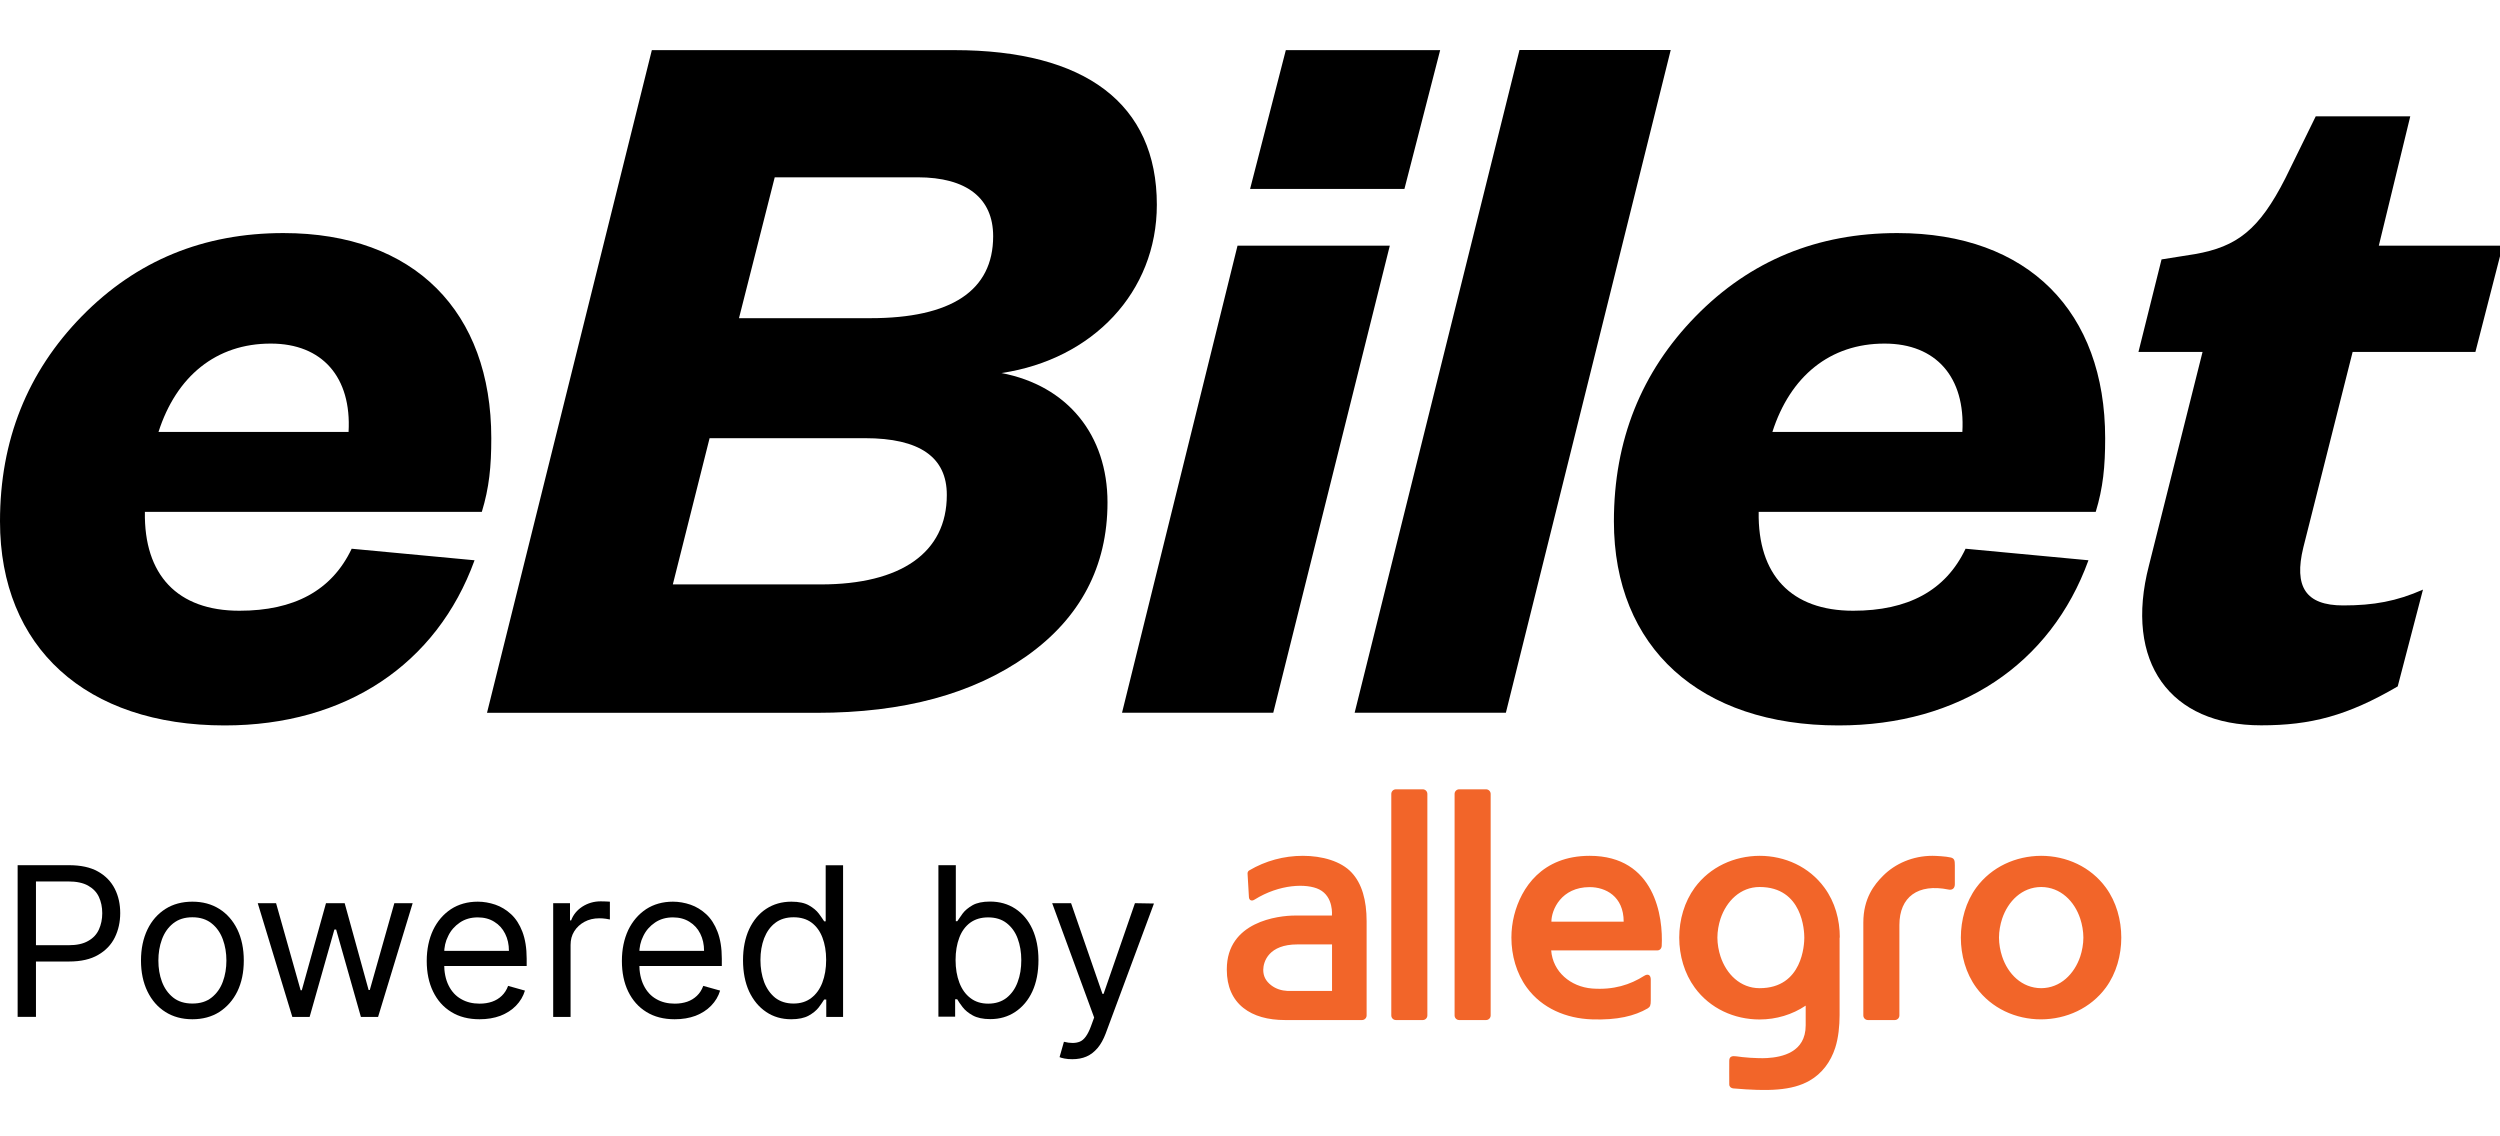
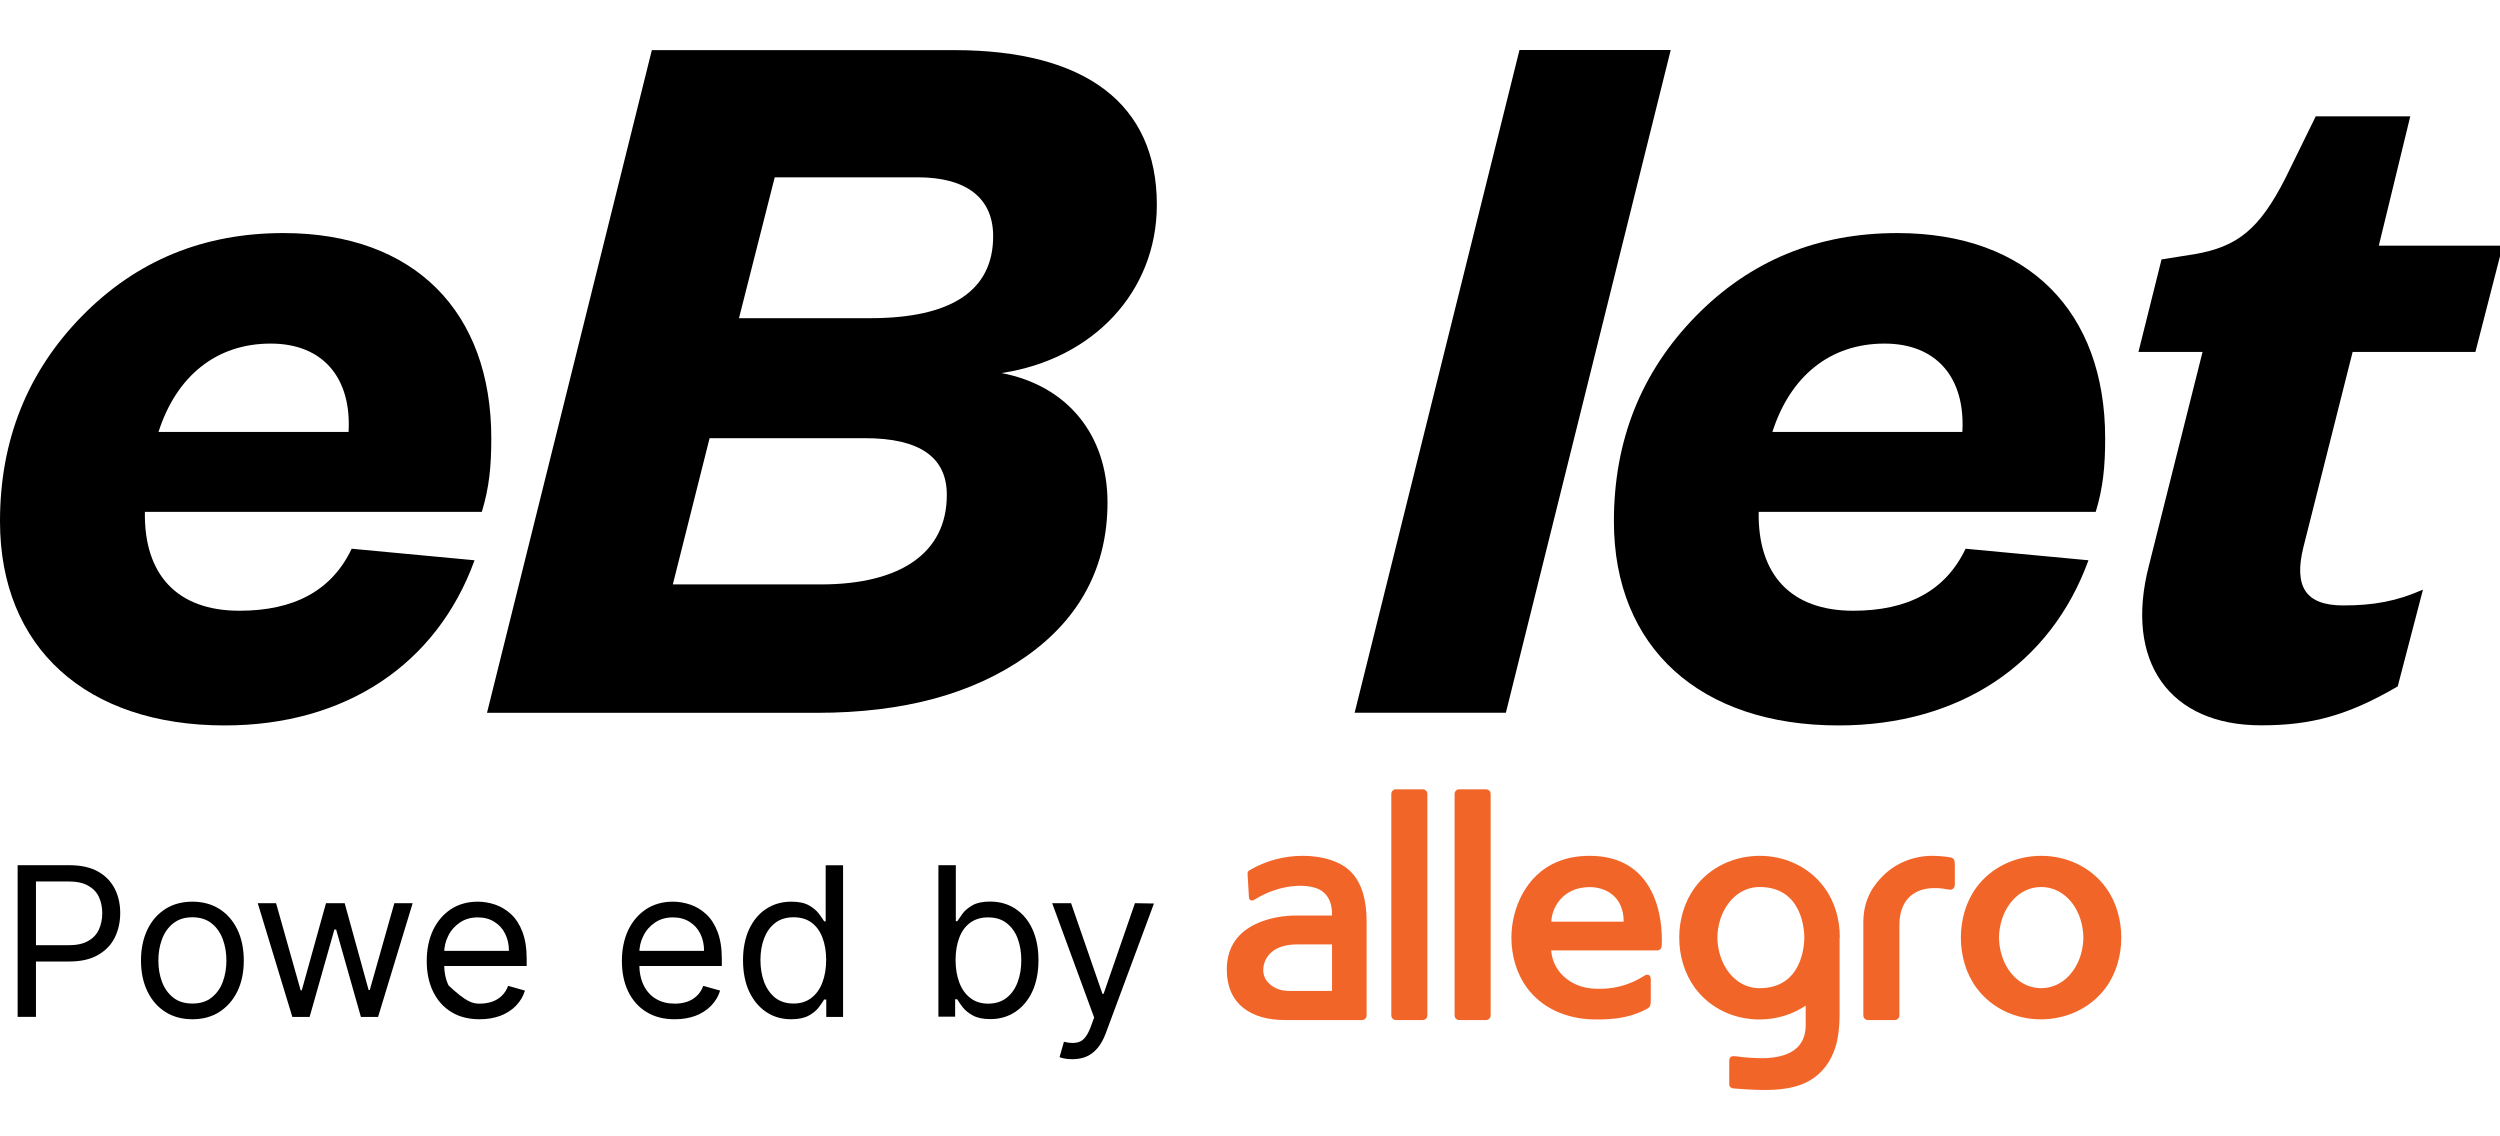
<svg xmlns="http://www.w3.org/2000/svg" _ngcontent-serverApp-c70="" width="110" height="50" viewBox="0 0 91 38" fill="currentColor">
  <g _ngcontent-serverApp-c70="" clip-path="url(#clip0_9933_53840)">
    <path _ngcontent-serverApp-c70="" d="M12.801 18.292L17.274 18.712C15.898 22.504 12.575 24.724 8.178 24.724C3.134 24.724 0 21.89 0 17.295C0 14.348 0.994 11.86 2.979 9.829C4.968 7.798 7.414 6.802 10.318 6.802C15.092 6.802 17.883 9.673 17.883 14.268C17.883 15.303 17.807 16.068 17.538 16.951H5.274C5.236 19.246 6.457 20.549 8.715 20.549C10.699 20.549 12.075 19.822 12.801 18.292ZM5.769 14.041H12.688C12.801 12.049 11.732 10.825 9.86 10.825C7.871 10.821 6.42 12.011 5.769 14.041Z" fill="currentColor" />
    <path _ngcontent-serverApp-c70="" d="M37.372 22.197C35.421 23.576 32.899 24.265 29.727 24.265H17.727L23.727 0.143H34.733C39.508 0.143 42.109 2.094 42.109 5.772C42.109 8.95 39.776 11.401 36.453 11.897C38.861 12.356 40.313 14.155 40.313 16.606C40.313 18.939 39.319 20.818 37.372 22.197ZM31.485 14.268H25.829L24.491 19.591H29.878C32.782 19.591 34.464 18.443 34.464 16.337C34.468 14.958 33.474 14.268 31.485 14.268ZM28.2 4.772L26.899 9.9H31.678C34.619 9.9 36.151 8.904 36.151 6.916C36.151 5.537 35.194 4.772 33.398 4.772H28.2Z" fill="currentColor" />
-     <path _ngcontent-serverApp-c70="" d="M45.046 7.26H50.589L46.347 24.261H40.842L45.046 7.26ZM45.503 5.196L46.804 0.143H52.422L51.121 5.196H45.503Z" fill="currentColor" />
    <path _ngcontent-serverApp-c70="" d="M55.309 0.139H60.814L54.814 24.261H49.309L55.309 0.139Z" fill="currentColor" />
    <path _ngcontent-serverApp-c70="" d="M71.547 18.292L76.02 18.712C74.644 22.504 71.32 24.724 66.923 24.724C61.88 24.724 58.746 21.89 58.746 17.295C58.746 14.348 59.74 11.86 61.725 9.829C63.713 7.798 66.16 6.802 69.063 6.802C73.838 6.802 76.628 9.673 76.628 14.268C76.628 15.303 76.553 16.068 76.284 16.951H64.016C63.978 19.246 65.199 20.549 67.456 20.549C69.445 20.549 70.821 19.822 71.547 18.292ZM64.515 14.041H71.43C71.543 12.049 70.473 10.825 68.602 10.825C66.617 10.821 65.165 12.011 64.515 14.041Z" fill="currentColor" />
    <path _ngcontent-serverApp-c70="" d="M78.222 18.901L80.173 11.128H77.84L78.68 7.761L79.9 7.567C81.428 7.298 82.233 6.684 83.186 4.809L84.293 2.552H87.734L86.589 7.26H91.099L90.105 11.128H85.636L83.84 18.25C83.496 19.666 83.916 20.356 85.292 20.356C86.4 20.356 87.239 20.204 88.196 19.78L87.277 23.303C85.443 24.375 84.105 24.72 82.309 24.72C78.99 24.724 77.308 22.424 78.222 18.901Z" fill="currentColor" />
    <path _ngcontent-serverApp-c70="" d="M76.653 30.626C76.099 29.869 75.218 29.47 74.295 29.47C73.372 29.474 72.491 29.874 71.937 30.626C71.555 31.148 71.375 31.808 71.375 32.447C71.375 33.086 71.555 33.746 71.937 34.267C72.491 35.024 73.372 35.423 74.295 35.423C75.218 35.419 76.099 35.019 76.653 34.267C77.035 33.746 77.215 33.086 77.215 32.447C77.215 31.808 77.035 31.148 76.653 30.626ZM75.722 33.132C75.507 33.771 75 34.284 74.299 34.288C73.594 34.284 73.087 33.771 72.877 33.132C72.81 32.93 72.763 32.678 72.763 32.447C72.763 32.215 72.81 31.967 72.877 31.761C73.091 31.122 73.598 30.609 74.299 30.605C75.004 30.609 75.512 31.122 75.722 31.761C75.789 31.967 75.835 32.215 75.835 32.447C75.835 32.678 75.789 32.93 75.722 33.132ZM54.26 35.28C54.26 35.373 54.184 35.448 54.092 35.448H53.114C53.022 35.448 52.947 35.373 52.947 35.28V27.217C52.947 27.124 53.022 27.049 53.114 27.049H54.092C54.184 27.049 54.26 27.124 54.26 27.217V35.28ZM51.956 35.28C51.956 35.373 51.881 35.448 51.789 35.448H50.811C50.719 35.448 50.643 35.373 50.643 35.28V27.217C50.643 27.124 50.719 27.049 50.811 27.049H51.789C51.881 27.049 51.956 27.124 51.956 27.217V35.28ZM71.156 29.815V30.504C71.156 30.656 71.06 30.727 70.926 30.698C69.818 30.471 69.138 30.962 69.138 31.988V35.28C69.138 35.373 69.063 35.448 68.97 35.448H67.993C67.9 35.448 67.825 35.373 67.825 35.28C67.825 35.28 67.825 31.988 67.825 31.9C67.825 31.017 68.224 30.513 68.547 30.193C68.983 29.756 69.625 29.47 70.338 29.47C70.443 29.47 70.838 29.487 71.018 29.533C71.14 29.571 71.156 29.638 71.156 29.815ZM66.969 32.447C66.969 31.795 66.797 31.156 66.407 30.626C65.853 29.869 64.972 29.47 64.049 29.47C63.126 29.474 62.245 29.874 61.691 30.626C60.935 31.66 60.935 33.237 61.691 34.271C62.245 35.028 63.126 35.427 64.049 35.427C64.653 35.427 65.24 35.251 65.727 34.923V35.642C65.727 36.621 64.871 36.798 64.326 36.831C63.961 36.852 63.436 36.806 63.201 36.768C63.05 36.747 62.945 36.772 62.945 36.928C62.945 36.924 62.941 37.794 62.945 37.794C62.941 37.857 62.996 37.928 63.1 37.937C64.368 38.046 65.224 38.021 65.866 37.655C66.323 37.395 66.638 36.966 66.801 36.461C66.919 36.1 66.961 35.654 66.961 35.272V32.447H66.969ZM64.049 34.288C63.344 34.288 62.836 33.771 62.626 33.132C62.559 32.93 62.513 32.678 62.513 32.447C62.513 32.215 62.559 31.967 62.626 31.761C62.84 31.122 63.348 30.605 64.049 30.605C65.622 30.605 65.677 32.215 65.677 32.447C65.677 32.678 65.622 34.288 64.049 34.288ZM49.745 31.858C49.745 31.08 49.573 30.479 49.2 30.08C48.814 29.663 48.121 29.47 47.425 29.47C46.733 29.47 46.066 29.651 45.474 30C45.436 30.021 45.411 30.063 45.411 30.109C45.411 30.113 45.411 30.113 45.411 30.117L45.461 30.975C45.47 31.093 45.562 31.131 45.667 31.063C46.573 30.496 47.568 30.466 48.021 30.694C48.554 30.962 48.482 31.644 48.482 31.644C48.482 31.644 47.618 31.644 47.144 31.644C46.531 31.644 44.656 31.862 44.656 33.598C44.656 33.603 44.656 33.611 44.656 33.615C44.656 33.619 44.656 33.624 44.656 33.624C44.656 34.216 44.861 34.696 45.264 35.011C45.638 35.305 46.15 35.448 46.783 35.448H49.577C49.67 35.448 49.745 35.373 49.745 35.28V31.858ZM48.486 34.389H46.871C46.645 34.376 46.447 34.317 46.267 34.179C46.074 34.027 45.982 33.851 45.982 33.619C45.986 33.313 46.187 32.695 47.224 32.695H48.486V34.389ZM57.864 29.47C56.123 29.47 55.368 30.643 55.116 31.631C55.049 31.896 55.015 32.178 55.015 32.447C55.015 33.09 55.196 33.746 55.577 34.267C56.131 35.024 57.012 35.389 57.935 35.423C58.875 35.457 59.505 35.297 59.975 35.024C60.067 34.969 60.088 34.906 60.088 34.733V33.973C60.088 33.817 59.996 33.746 59.849 33.838C59.341 34.162 58.733 34.359 57.952 34.3C57.168 34.237 56.522 33.691 56.463 32.913H60.327C60.411 32.913 60.478 32.85 60.486 32.753C60.545 31.698 60.243 29.47 57.864 29.47ZM56.471 31.866C56.471 31.433 56.832 30.609 57.864 30.609C58.435 30.609 59.102 30.937 59.102 31.866H56.471Z" fill="#F26529" />
    <path _ngcontent-serverApp-c70="" d="M0.642 35.335V29.811H2.505C2.937 29.811 3.29 29.886 3.567 30.042C3.843 30.197 4.045 30.408 4.179 30.672C4.313 30.937 4.376 31.232 4.376 31.555C4.376 31.879 4.309 32.178 4.179 32.442C4.049 32.707 3.843 32.922 3.571 33.077C3.298 33.237 2.946 33.317 2.518 33.317H1.183V32.724H2.497C2.795 32.724 3.03 32.673 3.21 32.568C3.39 32.468 3.52 32.329 3.6 32.152C3.68 31.976 3.722 31.778 3.722 31.559C3.722 31.337 3.68 31.139 3.6 30.967C3.52 30.794 3.386 30.656 3.206 30.555C3.025 30.454 2.786 30.403 2.484 30.403H1.309V35.331H0.642V35.335Z" fill="currentColor" />
    <path _ngcontent-serverApp-c70="" d="M7.003 35.419C6.63 35.419 6.302 35.331 6.021 35.154C5.74 34.977 5.522 34.725 5.367 34.406C5.212 34.086 5.132 33.712 5.132 33.283C5.132 32.85 5.212 32.476 5.367 32.152C5.522 31.829 5.744 31.581 6.021 31.404C6.298 31.227 6.63 31.139 7.003 31.139C7.377 31.139 7.704 31.227 7.985 31.404C8.266 31.581 8.484 31.833 8.64 32.152C8.795 32.476 8.874 32.85 8.874 33.283C8.874 33.712 8.795 34.086 8.64 34.406C8.484 34.725 8.262 34.973 7.985 35.154C7.704 35.331 7.377 35.419 7.003 35.419ZM7.003 34.847C7.288 34.847 7.519 34.776 7.704 34.628C7.888 34.481 8.023 34.292 8.111 34.053C8.199 33.817 8.241 33.556 8.241 33.283C8.241 33.006 8.199 32.749 8.111 32.51C8.023 32.27 7.888 32.077 7.704 31.93C7.519 31.782 7.288 31.707 7.003 31.707C6.718 31.707 6.487 31.782 6.302 31.93C6.118 32.077 5.984 32.27 5.895 32.51C5.807 32.749 5.765 33.006 5.765 33.283C5.765 33.561 5.807 33.817 5.895 34.053C5.984 34.288 6.118 34.481 6.302 34.628C6.487 34.776 6.722 34.847 7.003 34.847Z" fill="currentColor" />
    <path _ngcontent-serverApp-c70="" d="M10.641 35.335L9.382 31.194H10.049L10.943 34.364H10.985L11.866 31.194H12.546L13.418 34.355H13.46L14.354 31.194H15.021L13.762 35.335H13.137L12.235 32.152H12.172L11.27 35.335H10.641Z" fill="currentColor" />
-     <path _ngcontent-serverApp-c70="" d="M17.455 35.419C17.056 35.419 16.712 35.331 16.427 35.154C16.137 34.977 15.919 34.729 15.764 34.41C15.609 34.09 15.533 33.72 15.533 33.296C15.533 32.871 15.613 32.497 15.764 32.173C15.919 31.85 16.137 31.597 16.414 31.412C16.691 31.232 17.018 31.139 17.392 31.139C17.606 31.139 17.82 31.177 18.03 31.248C18.239 31.32 18.433 31.438 18.605 31.597C18.777 31.757 18.915 31.971 19.016 32.236C19.116 32.501 19.171 32.825 19.171 33.212V33.481H15.986V32.93H18.525C18.525 32.695 18.479 32.489 18.386 32.304C18.294 32.119 18.164 31.976 17.992 31.871C17.824 31.765 17.623 31.711 17.392 31.711C17.14 31.711 16.922 31.774 16.737 31.9C16.553 32.026 16.41 32.186 16.314 32.388C16.213 32.585 16.167 32.8 16.167 33.031V33.397C16.167 33.708 16.221 33.973 16.33 34.191C16.439 34.41 16.59 34.574 16.784 34.683C16.977 34.797 17.203 34.851 17.459 34.851C17.627 34.851 17.778 34.826 17.912 34.78C18.047 34.733 18.164 34.662 18.265 34.565C18.365 34.469 18.441 34.351 18.495 34.204L19.108 34.376C19.045 34.586 18.936 34.767 18.781 34.927C18.63 35.083 18.441 35.204 18.214 35.293C17.988 35.377 17.736 35.419 17.455 35.419Z" fill="currentColor" />
-     <path _ngcontent-serverApp-c70="" d="M20.136 35.335V31.194H20.748V31.82H20.79C20.866 31.614 21 31.45 21.197 31.32C21.395 31.194 21.617 31.127 21.864 31.127C21.911 31.127 21.969 31.127 22.041 31.131C22.112 31.131 22.162 31.135 22.2 31.139V31.787C22.179 31.782 22.129 31.774 22.053 31.761C21.978 31.749 21.898 31.744 21.814 31.744C21.613 31.744 21.432 31.787 21.277 31.871C21.122 31.955 20.996 32.068 20.904 32.215C20.811 32.362 20.769 32.526 20.769 32.716V35.335H20.136Z" fill="currentColor" />
+     <path _ngcontent-serverApp-c70="" d="M17.455 35.419C17.056 35.419 16.712 35.331 16.427 35.154C16.137 34.977 15.919 34.729 15.764 34.41C15.609 34.09 15.533 33.72 15.533 33.296C15.533 32.871 15.613 32.497 15.764 32.173C15.919 31.85 16.137 31.597 16.414 31.412C16.691 31.232 17.018 31.139 17.392 31.139C17.606 31.139 17.82 31.177 18.03 31.248C18.239 31.32 18.433 31.438 18.605 31.597C18.777 31.757 18.915 31.971 19.016 32.236C19.116 32.501 19.171 32.825 19.171 33.212V33.481H15.986V32.93H18.525C18.525 32.695 18.479 32.489 18.386 32.304C18.294 32.119 18.164 31.976 17.992 31.871C17.824 31.765 17.623 31.711 17.392 31.711C17.14 31.711 16.922 31.774 16.737 31.9C16.553 32.026 16.41 32.186 16.314 32.388C16.213 32.585 16.167 32.8 16.167 33.031V33.397C16.167 33.708 16.221 33.973 16.33 34.191C16.977 34.797 17.203 34.851 17.459 34.851C17.627 34.851 17.778 34.826 17.912 34.78C18.047 34.733 18.164 34.662 18.265 34.565C18.365 34.469 18.441 34.351 18.495 34.204L19.108 34.376C19.045 34.586 18.936 34.767 18.781 34.927C18.63 35.083 18.441 35.204 18.214 35.293C17.988 35.377 17.736 35.419 17.455 35.419Z" fill="currentColor" />
    <path _ngcontent-serverApp-c70="" d="M24.558 35.419C24.16 35.419 23.816 35.331 23.53 35.154C23.241 34.977 23.023 34.729 22.867 34.41C22.712 34.09 22.637 33.72 22.637 33.296C22.637 32.871 22.716 32.497 22.867 32.173C23.023 31.85 23.241 31.597 23.518 31.412C23.795 31.232 24.122 31.139 24.495 31.139C24.709 31.139 24.923 31.177 25.133 31.248C25.343 31.32 25.536 31.438 25.708 31.597C25.88 31.757 26.018 31.971 26.119 32.236C26.22 32.501 26.274 32.825 26.274 33.212V33.481H23.09V32.93H25.628C25.628 32.695 25.582 32.489 25.49 32.304C25.398 32.119 25.267 31.976 25.096 31.871C24.928 31.765 24.726 31.711 24.495 31.711C24.244 31.711 24.026 31.774 23.841 31.9C23.656 32.026 23.514 32.186 23.417 32.388C23.316 32.585 23.27 32.8 23.27 33.031V33.397C23.27 33.708 23.325 33.973 23.434 34.191C23.543 34.41 23.694 34.574 23.887 34.683C24.08 34.797 24.307 34.851 24.563 34.851C24.73 34.851 24.881 34.826 25.016 34.78C25.15 34.733 25.267 34.662 25.368 34.565C25.469 34.469 25.544 34.351 25.599 34.204L26.212 34.376C26.149 34.586 26.04 34.767 25.884 34.927C25.733 35.083 25.544 35.204 25.318 35.293C25.091 35.377 24.84 35.419 24.558 35.419Z" fill="currentColor" />
    <path _ngcontent-serverApp-c70="" d="M28.8 35.419C28.456 35.419 28.15 35.331 27.89 35.154C27.625 34.977 27.42 34.729 27.269 34.41C27.122 34.09 27.046 33.708 27.046 33.27C27.046 32.837 27.122 32.459 27.269 32.14C27.42 31.82 27.625 31.572 27.89 31.4C28.154 31.227 28.46 31.139 28.809 31.139C29.077 31.139 29.291 31.185 29.446 31.274C29.602 31.362 29.723 31.463 29.807 31.576C29.891 31.69 29.954 31.782 30 31.854H30.055V29.815H30.688V35.335H30.076V34.7H30C29.954 34.776 29.887 34.872 29.803 34.986C29.715 35.099 29.593 35.2 29.434 35.288C29.279 35.373 29.065 35.419 28.8 35.419ZM28.884 34.847C29.14 34.847 29.354 34.78 29.53 34.645C29.706 34.511 29.841 34.326 29.933 34.086C30.025 33.846 30.072 33.573 30.072 33.258C30.072 32.947 30.025 32.678 29.937 32.447C29.849 32.215 29.715 32.03 29.539 31.9C29.363 31.77 29.144 31.707 28.888 31.707C28.62 31.707 28.397 31.774 28.217 31.913C28.037 32.051 27.907 32.236 27.814 32.472C27.726 32.707 27.68 32.968 27.68 33.262C27.68 33.556 27.726 33.825 27.814 34.065C27.907 34.305 28.041 34.494 28.217 34.637C28.397 34.776 28.62 34.847 28.884 34.847Z" fill="currentColor" />
    <path _ngcontent-serverApp-c70="" d="M34.158 35.335V29.811H34.792V31.849H34.846C34.892 31.778 34.96 31.686 35.039 31.572C35.123 31.459 35.245 31.358 35.4 31.269C35.555 31.181 35.769 31.135 36.038 31.135C36.386 31.135 36.693 31.223 36.957 31.395C37.221 31.568 37.431 31.816 37.578 32.135C37.725 32.455 37.8 32.833 37.8 33.266C37.8 33.703 37.725 34.086 37.578 34.406C37.431 34.725 37.221 34.973 36.957 35.15C36.693 35.326 36.39 35.414 36.046 35.414C35.782 35.414 35.568 35.368 35.409 35.28C35.249 35.192 35.127 35.091 35.039 34.977C34.951 34.864 34.888 34.767 34.842 34.691H34.767V35.326H34.158V35.335ZM34.783 33.262C34.783 33.573 34.83 33.851 34.922 34.09C35.014 34.33 35.148 34.515 35.325 34.649C35.501 34.784 35.715 34.851 35.971 34.851C36.235 34.851 36.458 34.78 36.638 34.641C36.818 34.498 36.953 34.309 37.041 34.069C37.133 33.83 37.175 33.561 37.175 33.266C37.175 32.976 37.129 32.711 37.041 32.476C36.953 32.24 36.818 32.056 36.638 31.917C36.458 31.778 36.235 31.711 35.967 31.711C35.706 31.711 35.492 31.778 35.316 31.904C35.14 32.035 35.006 32.215 34.918 32.451C34.83 32.682 34.783 32.951 34.783 33.262Z" fill="currentColor" />
    <path _ngcontent-serverApp-c70="" d="M39.034 36.873C38.925 36.873 38.828 36.865 38.744 36.848C38.66 36.831 38.601 36.815 38.568 36.798L38.727 36.239C38.958 36.297 39.151 36.297 39.306 36.234C39.462 36.171 39.596 35.986 39.709 35.679L39.827 35.356L38.299 31.194H38.987L40.129 34.494H40.171L41.312 31.194L42.004 31.206L40.246 35.94C40.166 36.15 40.07 36.327 39.953 36.465C39.835 36.604 39.701 36.709 39.545 36.777C39.399 36.84 39.227 36.873 39.034 36.873Z" fill="currentColor" />
  </g>
  <defs _ngcontent-serverApp-c70="">
    <clipPath _ngcontent-serverApp-c70="" id="clip0_9933_53840">
      <rect _ngcontent-serverApp-c70="" width="91" height="38" fill="white" />
    </clipPath>
  </defs>
</svg>